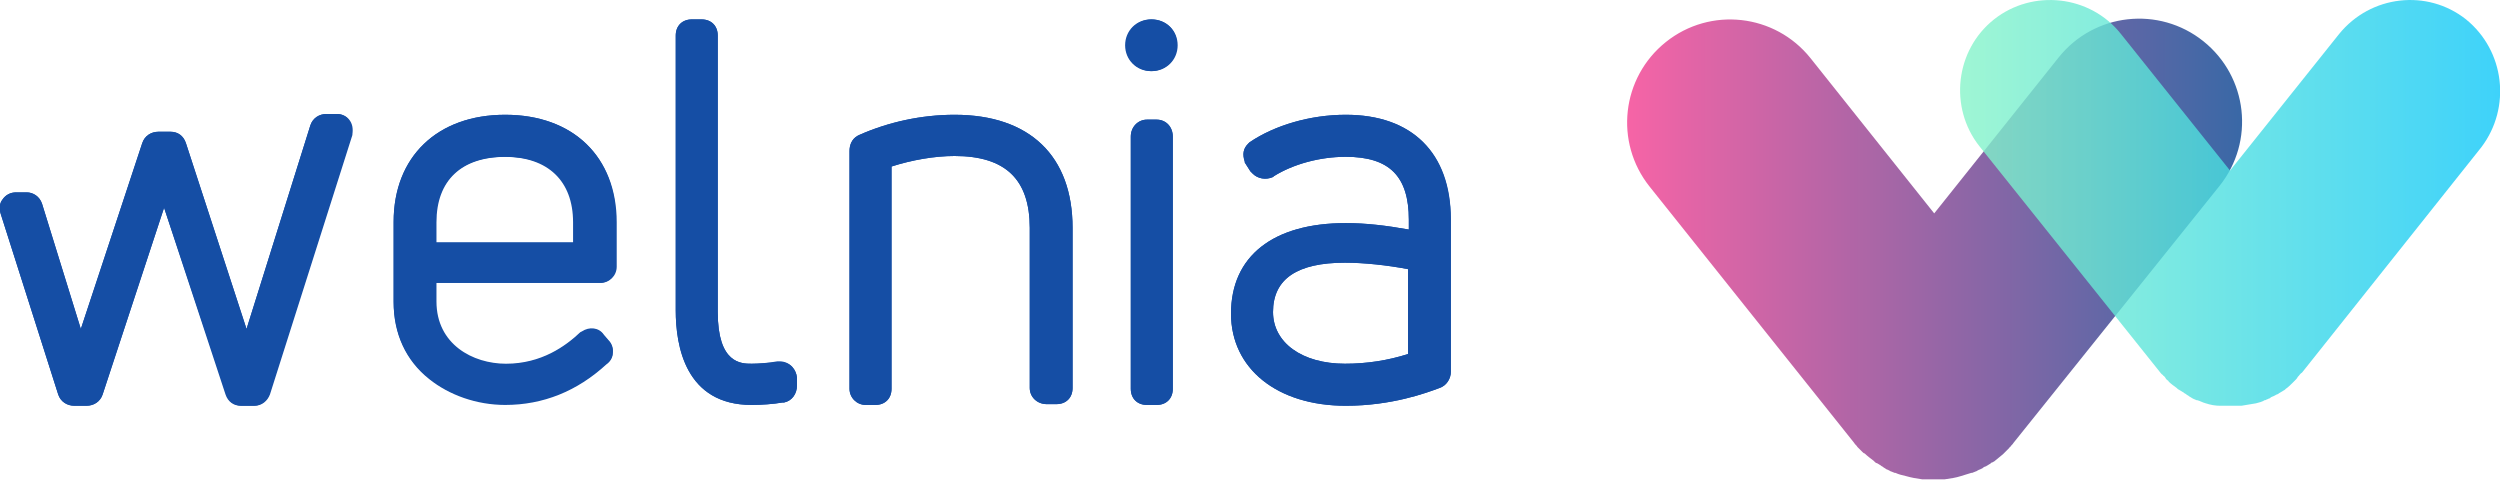
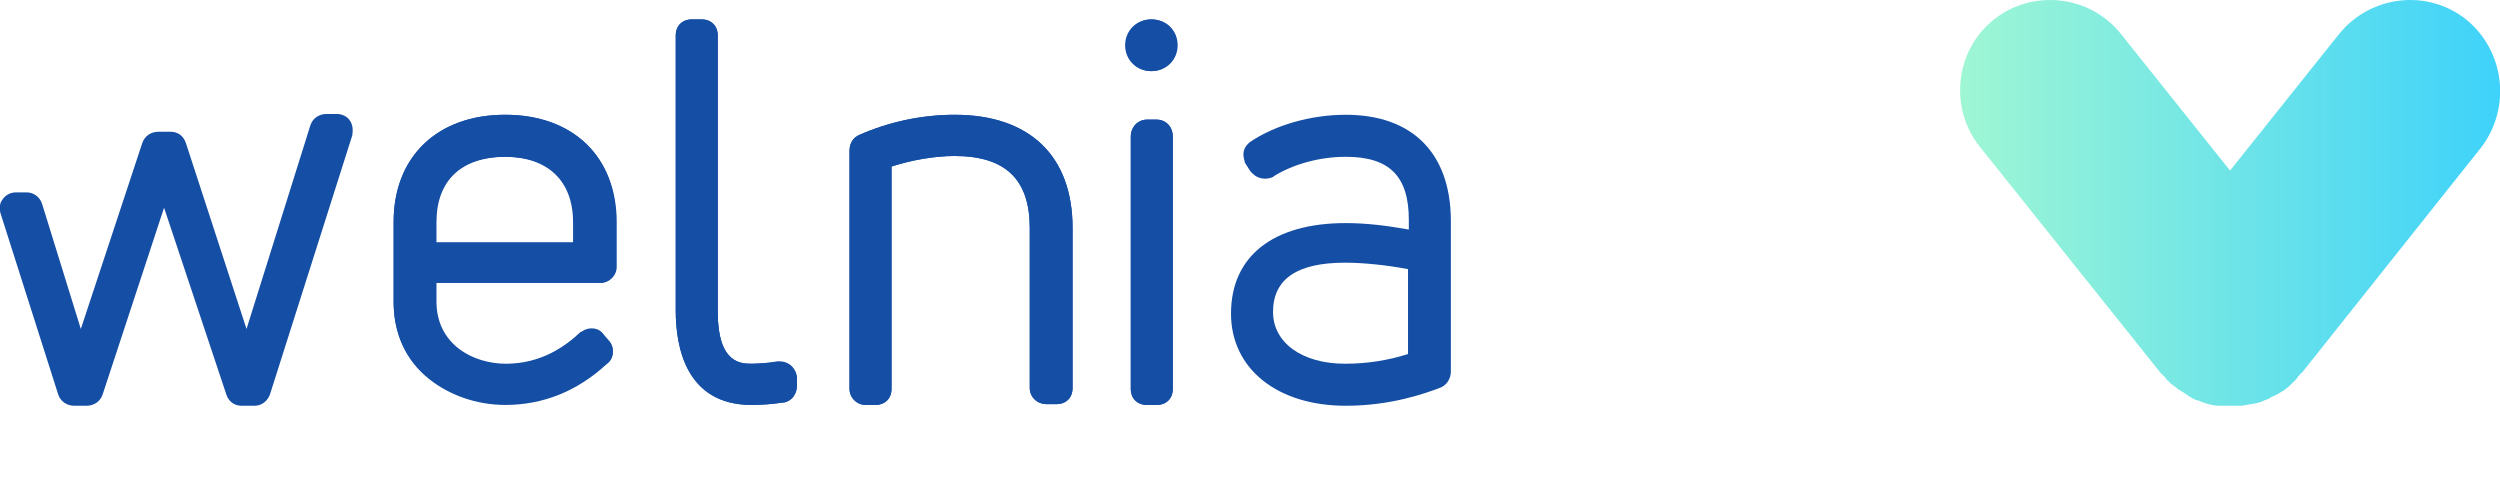
<svg xmlns="http://www.w3.org/2000/svg" version="1.1" id="Capa_1" x="0px" y="0px" viewBox="0 0 309.3 59.5" style="enable-background:new 0 0 309.3 59.5;" xml:space="preserve">
  <style type="text/css">
	.st0{fill:url(#SVGID_1_);}
	.st1{opacity:0.8;fill:url(#SVGID_2_);}
	.st2{fill:#154EA5;}
</style>
  <g>
    <g>
      <linearGradient id="SVGID_1_" gradientUnits="userSpaceOnUse" x1="201.382" y1="30.958" x2="277.411" y2="30.958">
        <stop offset="0" style="stop-color:#F664A6" />
        <stop offset="1" style="stop-color:#3968A6" />
      </linearGradient>
-       <path class="st0" d="M272.6,5.1c-5.5-4.4-13.5-3.5-17.9,2l-15.4,19.3L224,7.2c-4.4-5.5-12.4-6.4-17.9-2c-5.5,4.4-6.4,12.4-2,17.9    l25.3,31.7c0,0,0,0,0,0c0.1,0.2,0.3,0.3,0.4,0.5c0,0,0.1,0.1,0.1,0.1c0.1,0.1,0.3,0.3,0.4,0.4c0,0,0.1,0.1,0.1,0.1    c0.1,0.1,0.2,0.2,0.3,0.2c0.3,0.3,0.7,0.6,1.1,0.9c0,0,0.1,0.1,0.1,0.1c0.1,0.1,0.2,0.2,0.3,0.2c0.1,0,0.1,0.1,0.2,0.1    c0.1,0.1,0.2,0.1,0.3,0.2c0.1,0.1,0.2,0.1,0.3,0.2c0.1,0.1,0.2,0.1,0.3,0.2c0.1,0.1,0.3,0.1,0.4,0.2c0.1,0,0.1,0.1,0.2,0.1    c0.2,0.1,0.3,0.1,0.5,0.2c0,0,0.1,0,0.1,0c0.4,0.2,0.9,0.3,1.3,0.4c0,0,0,0,0,0c0.7,0.2,1.3,0.3,2,0.4c0,0,0,0,0.1,0    c0.2,0,0.4,0,0.6,0c0,0,0.1,0,0.1,0c0.2,0,0.4,0,0.6,0c0,0,0,0,0,0s0,0,0,0c0.2,0,0.4,0,0.6,0c0,0,0.1,0,0.1,0c0.2,0,0.4,0,0.6,0    c0,0,0,0,0.1,0c0.7-0.1,1.4-0.2,2-0.4c0,0,0,0,0,0c0.4-0.1,0.9-0.3,1.3-0.4c0,0,0.1,0,0.1,0c0.2-0.1,0.3-0.1,0.5-0.2    c0.1,0,0.1-0.1,0.2-0.1c0.1-0.1,0.3-0.1,0.4-0.2c0.1,0,0.2-0.1,0.2-0.1c0.1-0.1,0.3-0.2,0.4-0.2c0.1-0.1,0.2-0.1,0.3-0.2    c0.1,0,0.1-0.1,0.2-0.1c0.1-0.1,0.2-0.2,0.3-0.2c0.1,0,0.1-0.1,0.2-0.1c0.4-0.3,0.7-0.6,1.1-0.9c0.1-0.1,0.2-0.2,0.3-0.3    c0,0,0.1-0.1,0.1-0.1c0.1-0.1,0.3-0.3,0.4-0.4c0,0,0-0.1,0.1-0.1c0.1-0.2,0.3-0.3,0.4-0.5c0,0,0,0,0,0L274.6,23    C279,17.5,278.1,9.5,272.6,5.1z" />
      <linearGradient id="SVGID_2_" gradientUnits="userSpaceOnUse" x1="242.533" y1="25.09" x2="309.274" y2="25.09">
        <stop offset="0" style="stop-color:#87F4C9" />
        <stop offset="1" style="stop-color:#0EC7F9" />
      </linearGradient>
      <path class="st1" d="M305.1,2.4c-4.8-3.8-11.8-3-15.7,1.8l-13.5,16.9L262.4,4.2c-3.8-4.8-10.9-5.6-15.7-1.8    c-4.8,3.8-5.6,10.9-1.8,15.7L267.2,46c0,0,0,0,0,0c0.1,0.1,0.2,0.3,0.4,0.4c0,0,0,0.1,0.1,0.1c0.1,0.1,0.2,0.2,0.3,0.4    c0,0,0.1,0.1,0.1,0.1c0.1,0.1,0.2,0.1,0.2,0.2c0.3,0.3,0.6,0.5,1,0.8c0,0,0.1,0.1,0.1,0.1c0.1,0.1,0.2,0.1,0.3,0.2    c0.1,0,0.1,0.1,0.2,0.1c0.1,0.1,0.2,0.1,0.3,0.2c0.1,0.1,0.2,0.1,0.3,0.2c0.1,0.1,0.2,0.1,0.3,0.2c0.1,0.1,0.2,0.1,0.3,0.2    c0.1,0,0.1,0.1,0.2,0.1c0.1,0.1,0.3,0.1,0.4,0.2c0,0,0.1,0,0.1,0c0.4,0.1,0.7,0.3,1.1,0.4c0,0,0,0,0,0c0.6,0.2,1.2,0.3,1.8,0.3    c0,0,0,0,0.1,0c0.2,0,0.3,0,0.5,0c0,0,0.1,0,0.1,0c0.2,0,0.4,0,0.6,0c0,0,0,0,0,0c0,0,0,0,0,0c0.2,0,0.4,0,0.6,0c0,0,0.1,0,0.1,0    c0.2,0,0.3,0,0.5,0c0,0,0,0,0.1,0c0.6-0.1,1.2-0.2,1.8-0.3c0,0,0,0,0,0c0.4-0.1,0.8-0.2,1.1-0.4c0,0,0.1,0,0.1,0    c0.1-0.1,0.3-0.1,0.4-0.2c0.1,0,0.1,0,0.2-0.1c0.1-0.1,0.2-0.1,0.4-0.2c0.1,0,0.1-0.1,0.2-0.1c0.1-0.1,0.3-0.1,0.4-0.2    c0.1-0.1,0.2-0.1,0.3-0.2c0.1,0,0.1-0.1,0.2-0.1c0.1-0.1,0.2-0.1,0.3-0.2c0,0,0.1-0.1,0.1-0.1c0.3-0.2,0.6-0.5,0.9-0.8    c0.1-0.1,0.2-0.2,0.2-0.2c0,0,0.1-0.1,0.1-0.1c0.1-0.1,0.2-0.2,0.3-0.4c0,0,0,0,0.1-0.1c0.1-0.1,0.2-0.3,0.4-0.4c0,0,0,0,0,0    l22.2-27.9C310.7,13.3,309.9,6.3,305.1,2.4z" />
    </g>
    <g>
      <path class="st2" d="M62.5,14.2c-8.4,0-13.8,5.2-13.8,13.3v9.9c0,3.9,1.5,7.2,4.4,9.5c2.5,2,5.9,3.2,9.4,3.2c4.7,0,8.9-1.7,12.5-5    c0.6-0.4,0.8-1,0.8-1.3c0.1-0.6-0.1-1.2-0.5-1.6l-0.6-0.7c-0.6-0.9-1.8-1-2.7-0.4l-0.2,0.1c-1.8,1.7-4.8,3.9-9.3,3.9    c-4.1,0-8.6-2.4-8.6-7.7V35h20.3c1.1,0,2-0.9,2-2v-5.5C76.3,19.4,70.9,14.2,62.5,14.2z M71.1,30H54v-2.5c0-5.2,3.1-8.1,8.6-8.1    c5.4,0,8.6,3,8.6,8.1V30z" />
      <path class="st2" d="M96.5,44.8l-0.2,0C95.1,44.9,93.8,45,93,45c-1.3,0-4.2,0-4.2-6.4V4.4c0-1.2-0.8-2-2-2h-1.2c-1.2,0-2,0.8-2,2    v34c0,4.4,1.2,11.7,9.4,11.7c1.1,0,2.7-0.1,3.8-0.3l0.2,0c1-0.2,1.6-1.1,1.6-2.1v-1C98.5,45.8,97.9,44.8,96.5,44.8z" />
      <path class="st2" d="M118.1,14.2c-4.1,0-8.2,0.9-11.8,2.5l-0.2,0.1c-0.7,0.4-1,1.1-1,1.9v29.4c0,1.1,0.9,2,2,2h1.2    c1.2,0,2-0.8,2-2V20.6c2.5-0.8,5.3-1.3,7.8-1.3c6.3,0,9.3,2.9,9.3,8.9v19.8c0,1.1,0.9,2,2.1,2h1.2c1.2,0,2-0.8,2-2V28.2    C132.7,19.3,127.4,14.2,118.1,14.2z" />
      <path class="st2" d="M143.1,14.8h-1.2c-1.1,0-2,0.9-2,2.1v31.2c0,1.2,0.8,2,2,2h1.2c1.2,0,2-0.8,2-2V16.9    C145.1,15.7,144.3,14.8,143.1,14.8z" />
      <path class="st2" d="M142.5,2.4c-1.8,0-3.2,1.4-3.2,3.2c0,1.8,1.4,3.2,3.2,3.2c1.8,0,3.2-1.4,3.2-3.2    C145.7,3.8,144.3,2.4,142.5,2.4z" />
-       <path class="st2" d="M166.5,14.2c-4.4,0-8.8,1.3-11.9,3.4l-0.2,0.2c-0.6,0.6-0.7,1.3-0.4,2.2l0,0.1l0.7,1.1l0.2,0.2l0.1,0.1    c0.6,0.6,1.6,0.8,2.5,0.4l0.1-0.1c2.4-1.5,5.7-2.4,8.9-2.4c5.4,0,7.8,2.4,7.8,7.8v1.2c-2.8-0.5-5.3-0.8-7.8-0.8    c-9,0-14.2,4.1-14.2,11.2c0,6.8,5.7,11.4,14.2,11.4c5.7,0,10-1.6,11.6-2.2c0.9-0.3,1.4-1.2,1.4-2V27.1    C179.5,18.9,174.7,14.2,166.5,14.2z M174.2,43.8c-2.5,0.8-5.1,1.2-7.8,1.2c-5.3,0-8.9-2.6-8.9-6.4c0-4.1,3-6.1,8.9-6.1    c2.3,0,5.2,0.3,7.8,0.8V43.8z" />
      <path class="st2" d="M41.7,14.1h-1.3c-0.9,0-1.7,0.5-2,1.4l-7.9,25.2L23,17.7c-0.3-0.9-1-1.4-1.9-1.4h-1.5c-0.9,0-1.7,0.5-2,1.4    l-7.6,23L5.2,25.2c-0.3-0.9-1.1-1.4-1.9-1.4H2c-0.7,0-1.3,0.3-1.7,0.9c-0.4,0.5-0.4,1.2-0.2,1.8l7.1,22.3c0.3,0.9,1.1,1.4,2,1.4    h1.5c0.9,0,1.7-0.5,2-1.4l7.6-23.1L28,48.8c0.3,0.9,1,1.4,1.9,1.4h1.6c0.9,0,1.6-0.6,1.9-1.4l10.2-32.1l0-0.1    c0.1-0.7,0-1.3-0.4-1.8C42.9,14.4,42.3,14.1,41.7,14.1z" />
    </g>
    <g>
      <g>
        <g>
          <path class="st2" d="M62.5,14.2c-8.4,0-13.8,5.2-13.8,13.2v9.9c0,3.9,1.5,7.2,4.4,9.5c2.5,2,5.9,3.2,9.4,3.2      c4.7,0,8.9-1.7,12.5-5c0.6-0.4,0.8-1,0.8-1.3c0.1-0.6-0.1-1.2-0.5-1.6l-0.6-0.7c-0.6-0.9-1.8-1-2.7-0.4l-0.2,0.1      C70,42.8,67,45,62.6,45c-4.1,0-8.6-2.4-8.6-7.7V35h20.3c1.1,0,2-0.9,2-2v-5.5C76.3,19.4,70.9,14.2,62.5,14.2z M71,30H53.9v-2.5      c0-5.2,3.1-8.1,8.5-8.1c5.4,0,8.5,3,8.5,8.1V30z" />
          <path class="st2" d="M96.4,44.7l-0.2,0C95.1,44.9,93.8,45,93,45c-1.3,0-4.2,0-4.2-6.4V4.4c0-1.2-0.8-2-2-2h-1.2      c-1.2,0-2,0.8-2,2v34c0,4.4,1.2,11.7,9.4,11.7c1.1,0,2.7-0.1,3.8-0.3l0.2,0c1-0.2,1.6-1.1,1.6-2.1v-1      C98.5,45.8,97.8,44.7,96.4,44.7z" />
          <path class="st2" d="M118.1,14.2c-4.1,0-8.2,0.9-11.8,2.5l-0.2,0.1c-0.7,0.4-1,1.1-1,1.9v29.4c0,1.1,0.9,2,2,2h1.2      c1.2,0,2-0.8,2-2V20.6c2.5-0.8,5.3-1.3,7.8-1.3c6.3,0,9.3,2.9,9.3,8.9v19.8c0,1.1,0.9,2,2.1,2h1.2c1.2,0,2-0.8,2-2V28.2      C132.7,19.3,127.4,14.2,118.1,14.2z" />
          <path class="st2" d="M143.1,14.8h-1.2c-1.1,0-2,0.9-2,2.1v31.2c0,1.2,0.8,2,2,2h1.2c1.2,0,2-0.8,2-2V16.9      C145.1,15.7,144.2,14.8,143.1,14.8z" />
          <path class="st2" d="M142.4,2.4c-1.8,0-3.2,1.4-3.2,3.2c0,1.8,1.4,3.2,3.2,3.2c1.8,0,3.2-1.4,3.2-3.2      C145.7,3.8,144.3,2.4,142.4,2.4z" />
          <path class="st2" d="M166.5,14.2c-4.4,0-8.8,1.3-11.9,3.4l-0.2,0.2c-0.6,0.6-0.7,1.3-0.4,2.2l0,0.1l0.7,1.1l0.2,0.2l0.1,0.1      c0.6,0.6,1.6,0.8,2.5,0.4l0.1-0.1c2.4-1.5,5.7-2.4,8.9-2.4c5.4,0,7.8,2.4,7.8,7.8v1.2c-2.8-0.5-5.3-0.8-7.8-0.8      c-9,0-14.2,4.1-14.2,11.2c0,6.8,5.7,11.4,14.2,11.4c5.7,0,10-1.6,11.6-2.2c0.9-0.3,1.4-1.2,1.4-2V27.1      C179.4,18.9,174.7,14.2,166.5,14.2z M174.2,43.8c-2.5,0.8-5.1,1.2-7.8,1.2c-5.3,0-8.9-2.6-8.9-6.4c0-4.1,3-6.1,8.9-6.1      c2.3,0,5.2,0.3,7.8,0.8V43.8z" />
-           <path class="st2" d="M41.7,14.1h-1.3c-0.9,0-1.7,0.5-2,1.4l-7.9,25.2L23,17.7c-0.3-0.9-1-1.4-1.9-1.4h-1.5c-0.9,0-1.7,0.5-2,1.4      l-7.6,23L5.2,25.2c-0.3-0.9-1.1-1.4-1.9-1.4H2c-0.7,0-1.3,0.3-1.7,0.9c-0.4,0.5-0.4,1.2-0.2,1.8l7.1,22.3c0.3,0.9,1.1,1.4,2,1.4      h1.5c0.9,0,1.7-0.5,2-1.4l7.6-23.1l7.6,23.1c0.3,0.9,1,1.4,1.9,1.4h1.6c0.9,0,1.6-0.6,1.9-1.4l10.2-32.1l0-0.1      c0.1-0.7,0-1.3-0.4-1.8C42.9,14.4,42.3,14.1,41.7,14.1z" />
        </g>
      </g>
    </g>
  </g>
</svg>